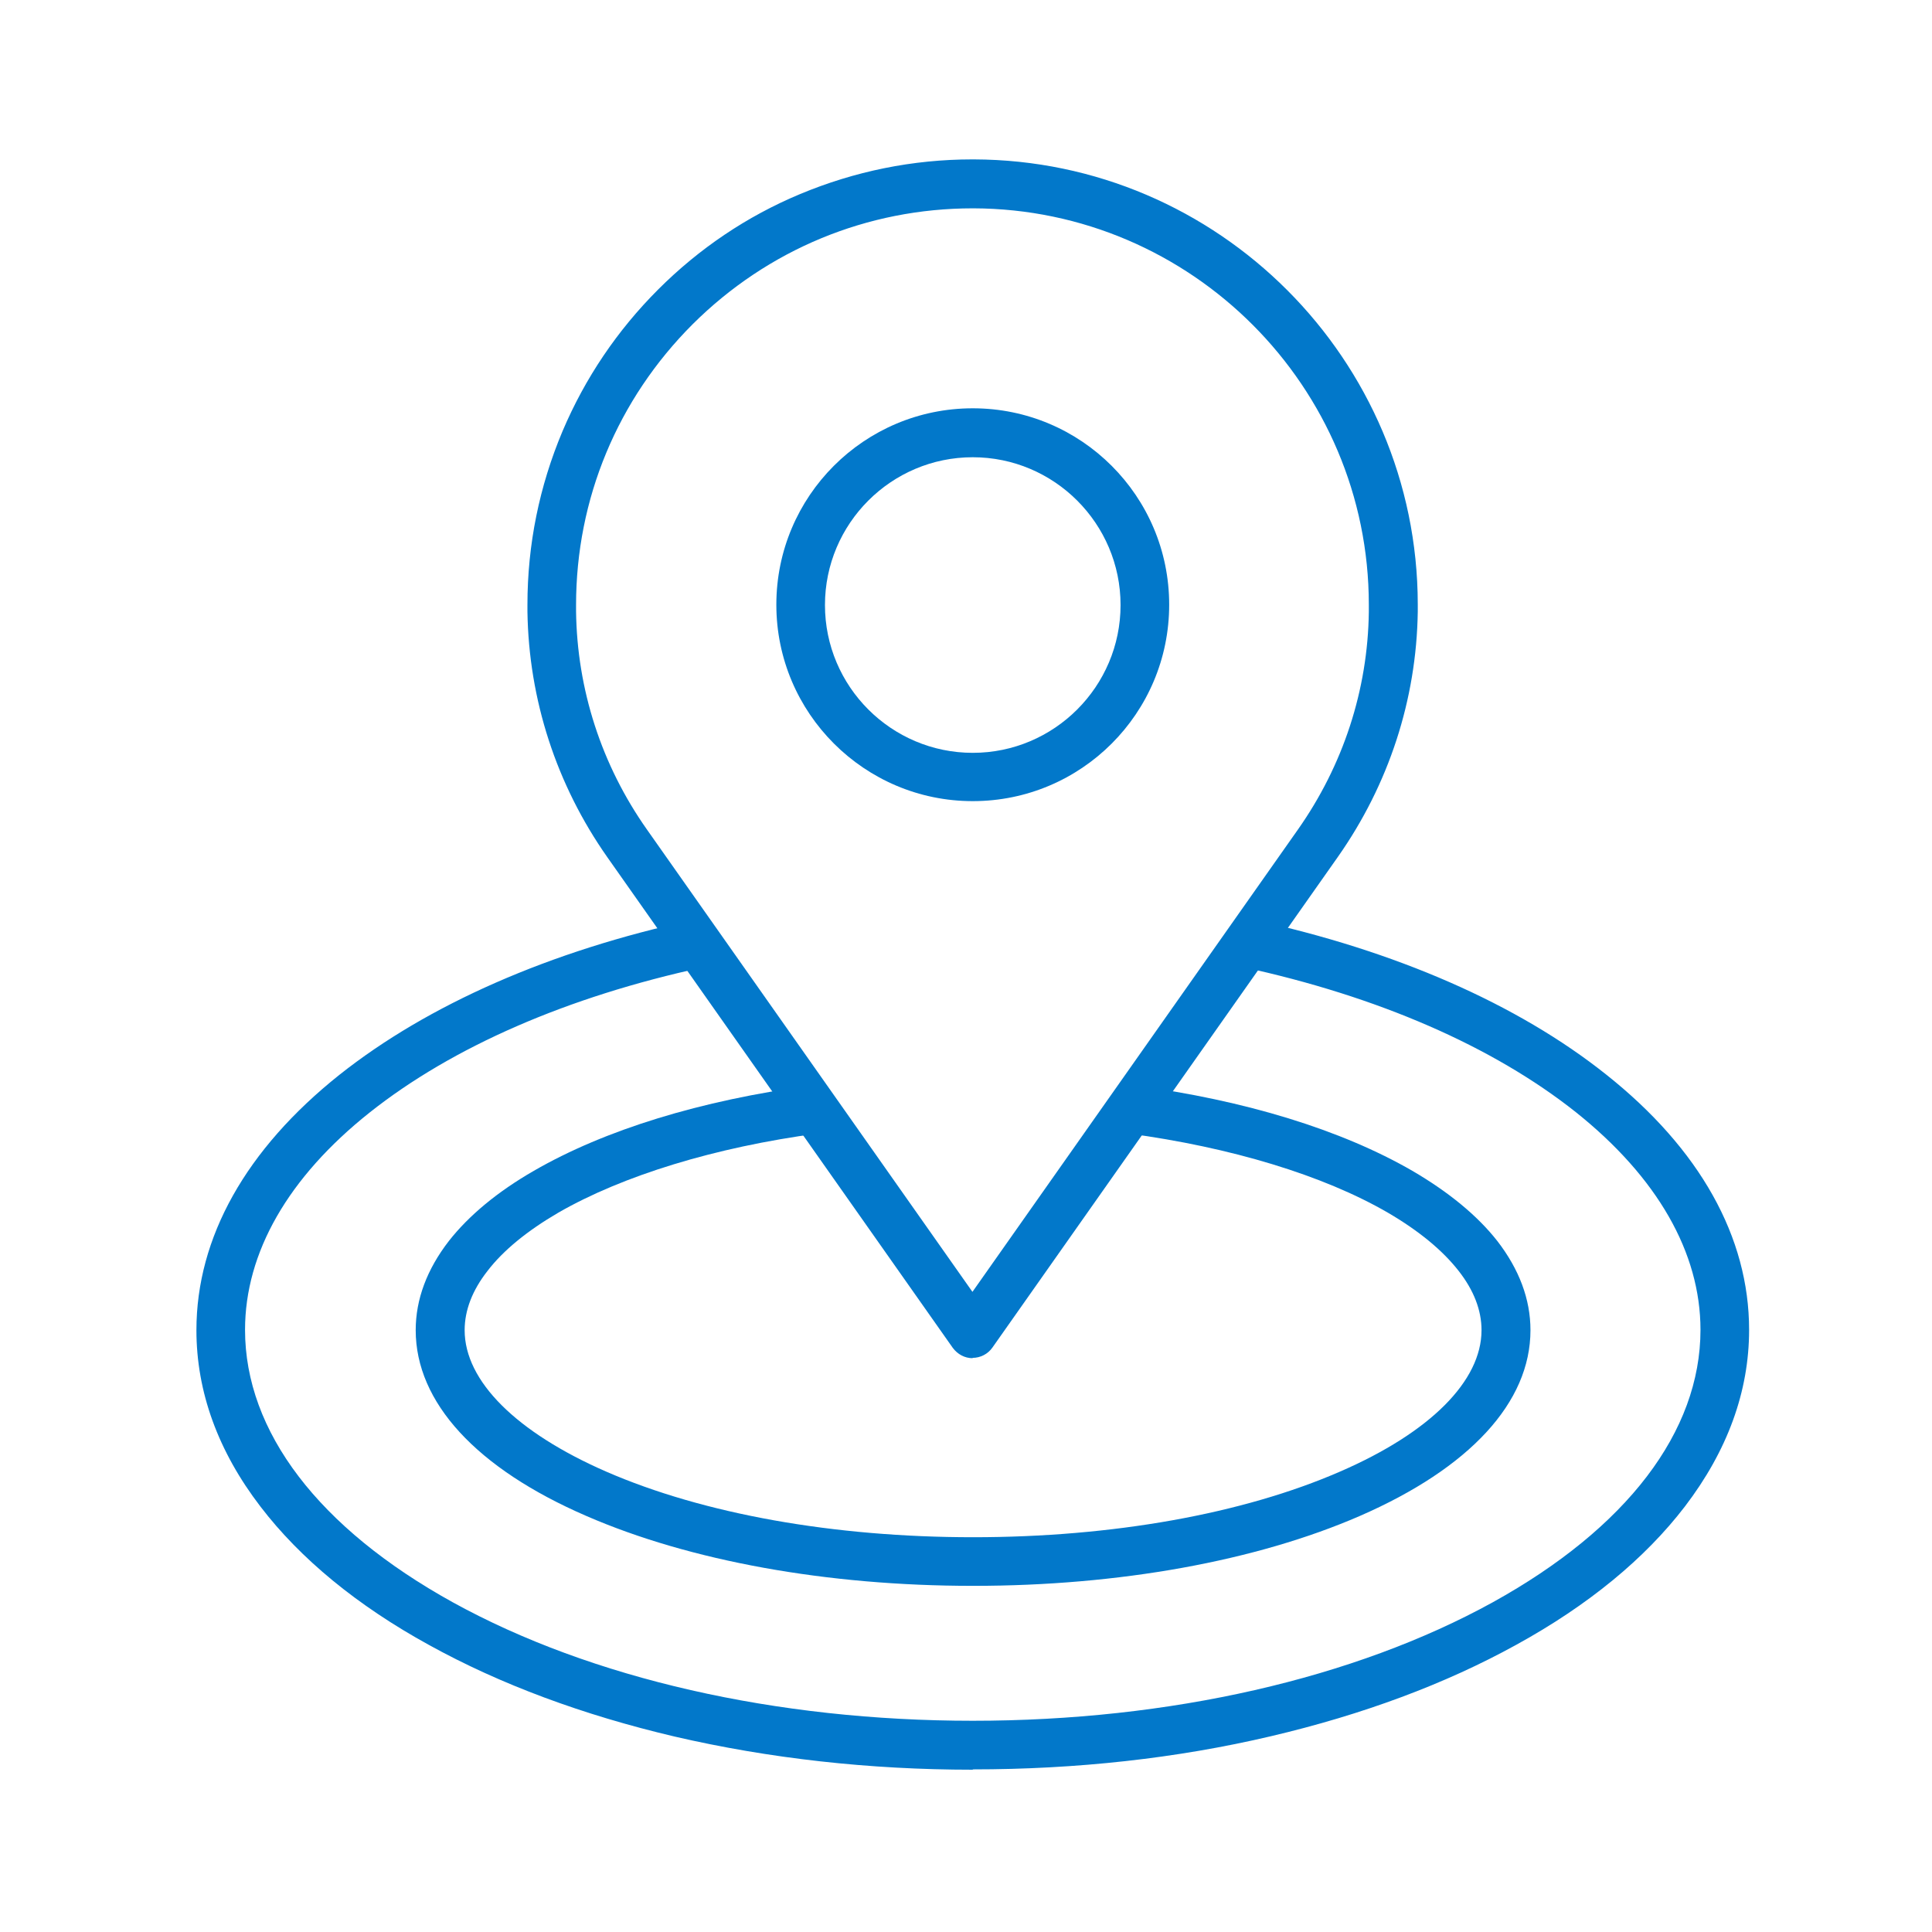
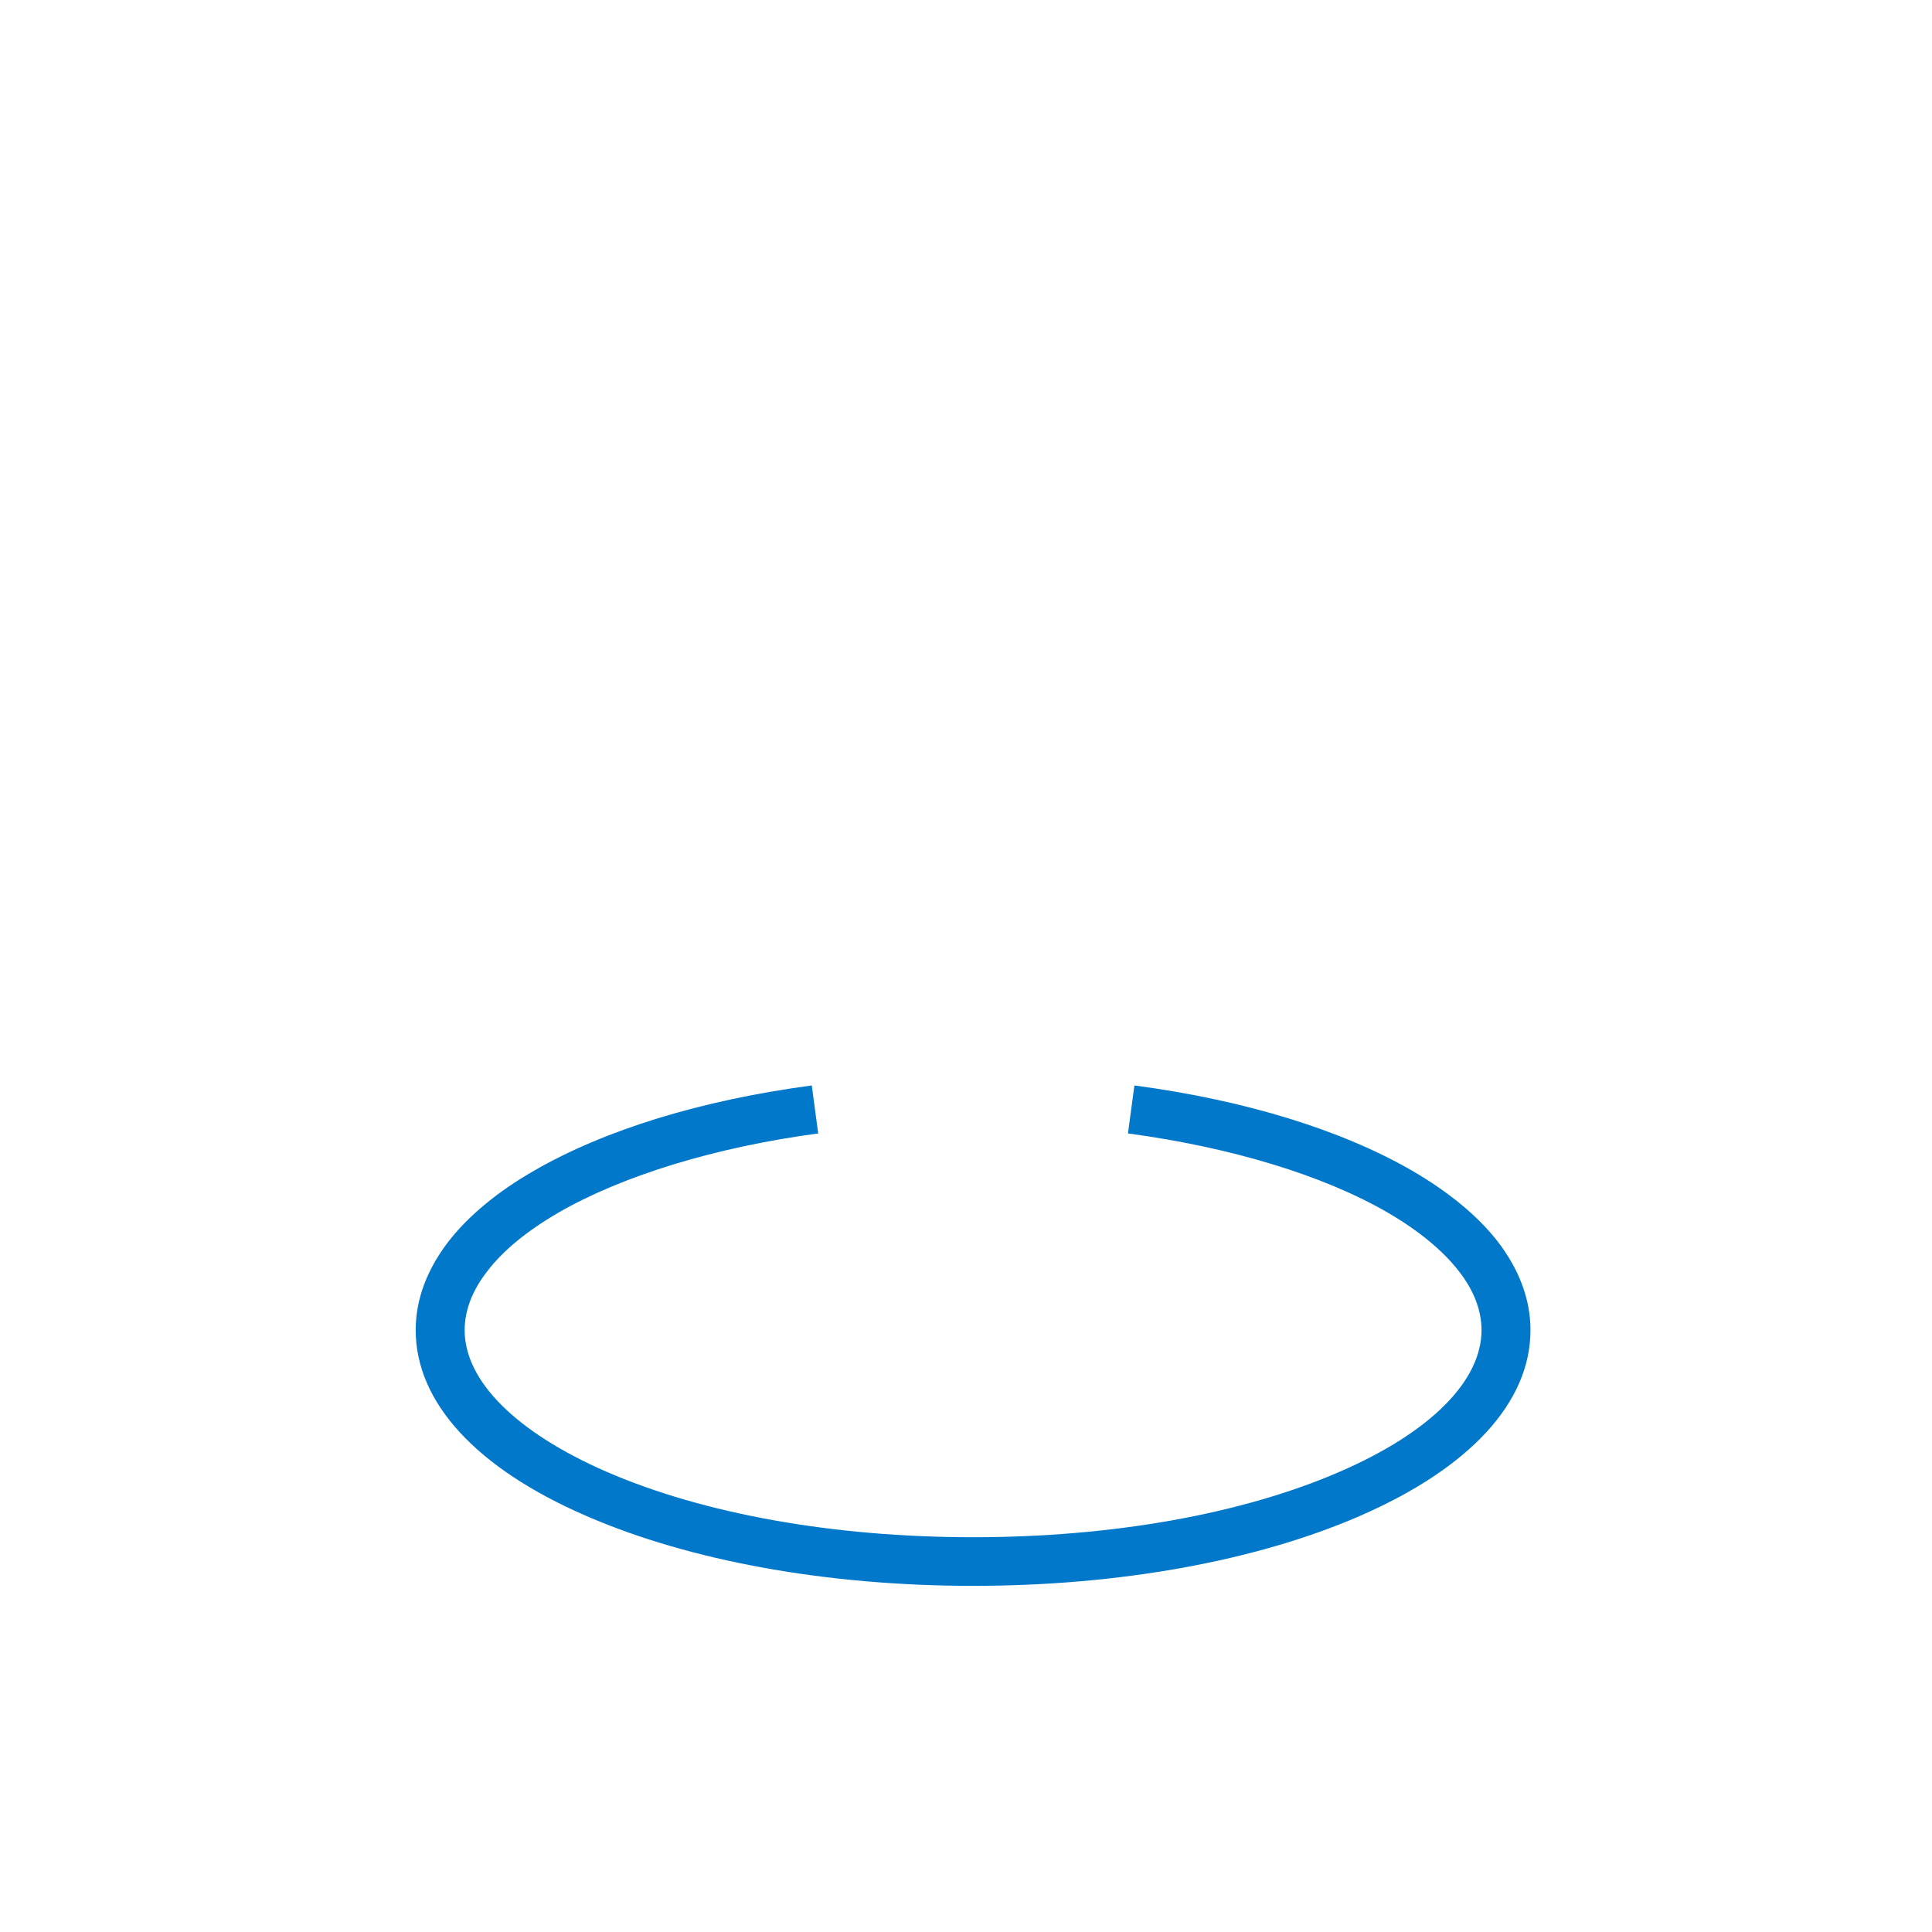
<svg xmlns="http://www.w3.org/2000/svg" id="Layer_1" width="60" height="60" viewBox="0 0 60 60">
  <defs>
    <style>.cls-1{fill:#0278ca;}</style>
  </defs>
-   <path class="cls-1" d="M30.21,24.88c-3.36,0-6.1-2.73-6.1-6.1s2.73-6.1,6.1-6.1,6.1,2.73,6.1,6.1-2.73,6.1-6.1,6.1Zm0-10.68c-2.53,0-4.59,2.06-4.59,4.59s2.06,4.59,4.59,4.59,4.59-2.06,4.59-4.59-2.06-4.59-4.59-4.59Z" />
-   <path class="cls-1" d="M30.21,42.18c-.25,0-.47-.12-.62-.32l-10.73-15.24c-1.58-2.25-2.44-4.89-2.48-7.63v-.06s0-.1,0-.15c0-1.87,.37-3.68,1.09-5.39,.7-1.65,1.7-3.13,2.97-4.4,1.27-1.27,2.75-2.27,4.4-2.96,1.7-.71,3.5-1.08,5.36-1.08h.04c7.6,.02,13.78,6.22,13.79,13.81,0,.06,0,.12,0,.18v.06c-.04,2.73-.9,5.36-2.48,7.61l-10.73,15.24c-.14,.2-.37,.32-.62,.32Zm0-35.71c-3.28,0-6.37,1.28-8.7,3.6-2.33,2.33-3.62,5.42-3.62,8.72,0,.04,0,.09,0,.13v.06c.03,2.43,.79,4.78,2.2,6.78l10.11,14.36,10.11-14.36c1.4-1.99,2.17-4.33,2.2-6.76v-.06c0-.05,0-.11,0-.16,0-6.77-5.51-12.29-12.28-12.31h-.03Z" />
-   <path class="cls-1" d="M30.21,54.96c-3.21,0-6.33-.35-9.26-1.03-2.85-.67-5.41-1.62-7.62-2.84-2.24-1.23-4-2.68-5.24-4.3-1.32-1.72-1.99-3.57-1.99-5.48,0-2.88,1.54-5.62,4.44-7.93,2.75-2.18,6.54-3.85,10.98-4.81l.32,1.47c-4.21,.91-7.79,2.47-10.36,4.51-2.53,2.01-3.87,4.35-3.87,6.75,0,3.16,2.29,6.16,6.45,8.46,4.3,2.37,10.04,3.68,16.15,3.68s11.85-1.31,16.15-3.68c4.16-2.3,6.45-5.3,6.45-8.46,0-2.4-1.34-4.74-3.87-6.76-2.57-2.04-6.15-3.6-10.36-4.51l.32-1.47c4.43,.96,8.23,2.62,10.98,4.81,2.91,2.31,4.44,5.05,4.44,7.93,0,1.91-.67,3.75-1.99,5.48-1.24,1.62-3,3.07-5.24,4.3-2.21,1.22-4.77,2.17-7.62,2.84-2.93,.69-6.05,1.03-9.26,1.03Z" />
  <path class="cls-1" d="M30.21,49.25c-4.52,0-8.78-.77-12-2.17-3.42-1.48-5.3-3.53-5.3-5.77,0-.96,.35-1.89,1.03-2.77,.62-.79,1.51-1.53,2.64-2.18,2.2-1.27,5.18-2.19,8.63-2.65l.2,1.49c-3.21,.43-6.07,1.31-8.07,2.46-.96,.56-1.71,1.17-2.2,1.81-.47,.6-.71,1.22-.71,1.84,0,1.58,1.6,3.17,4.39,4.39,3.03,1.32,7.08,2.04,11.4,2.04s8.37-.72,11.4-2.04c2.79-1.21,4.39-2.81,4.39-4.39,0-.62-.24-1.24-.71-1.84-.5-.64-1.24-1.25-2.2-1.81-2-1.16-4.87-2.03-8.07-2.46l.2-1.49c3.45,.46,6.43,1.38,8.63,2.65,1.13,.66,2.02,1.39,2.64,2.18,.68,.88,1.03,1.81,1.03,2.77,0,2.24-1.88,4.28-5.3,5.77-3.22,1.4-7.48,2.17-12,2.17Z" />
</svg>